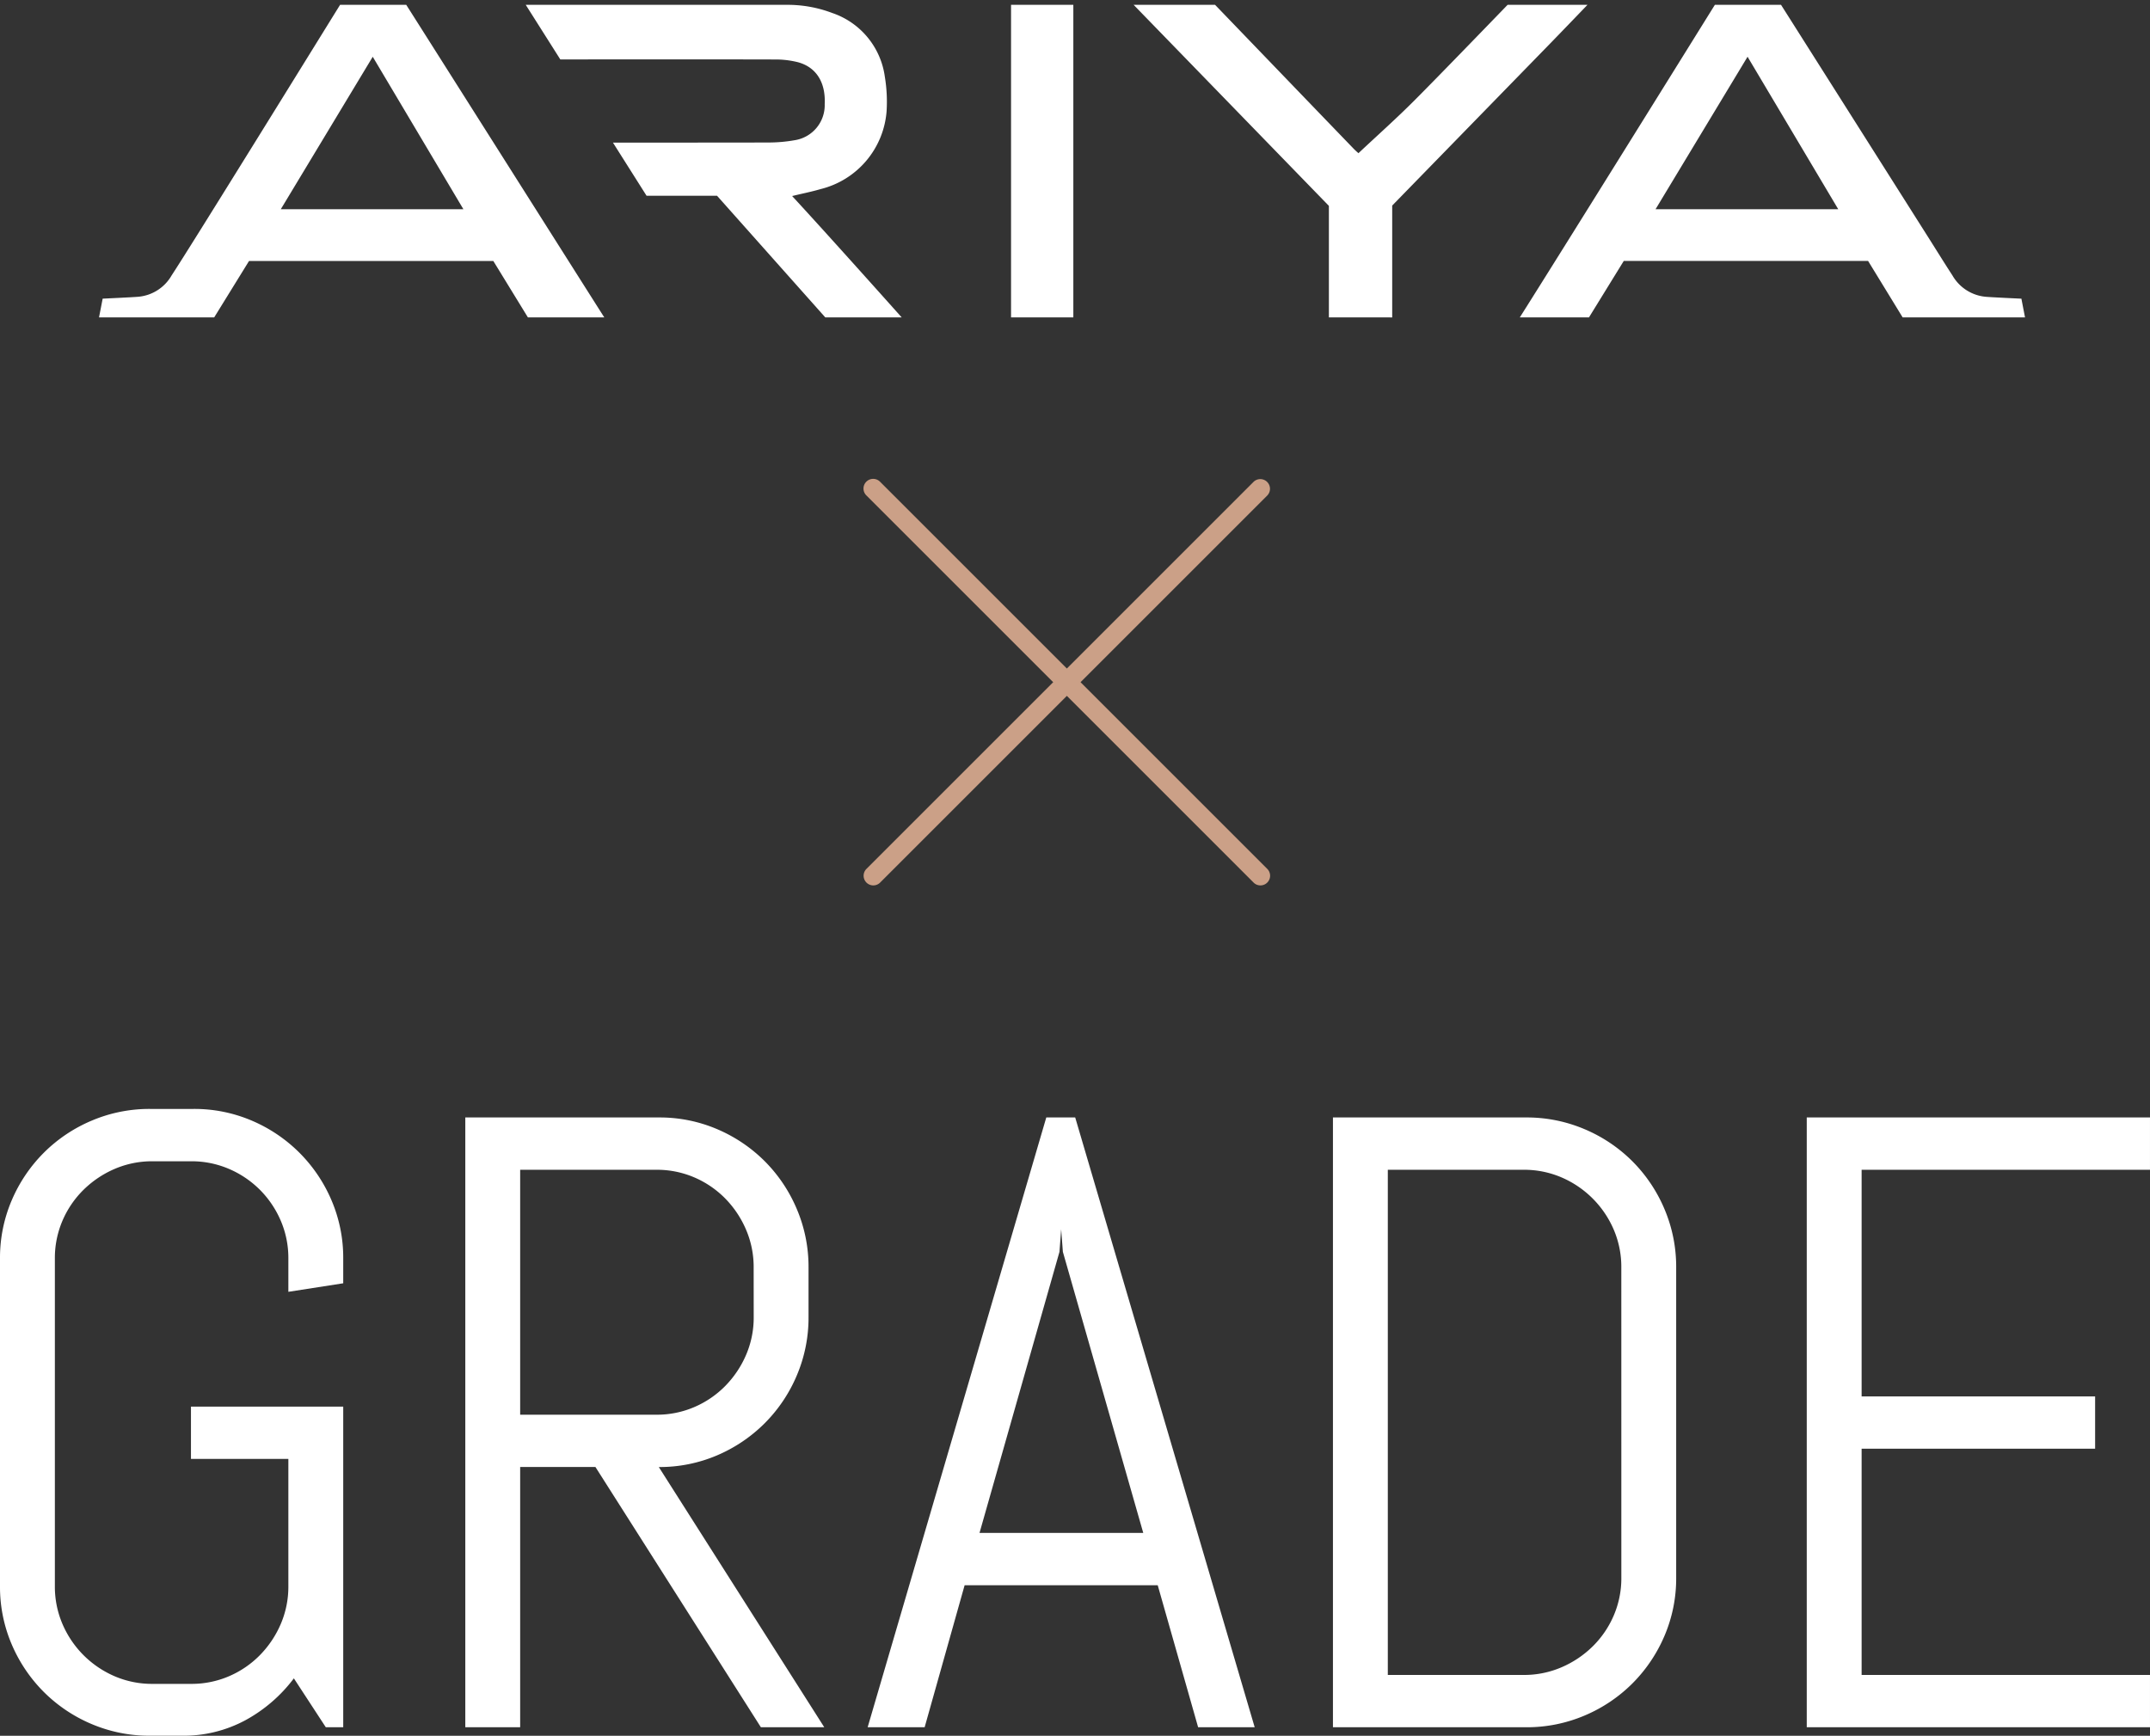
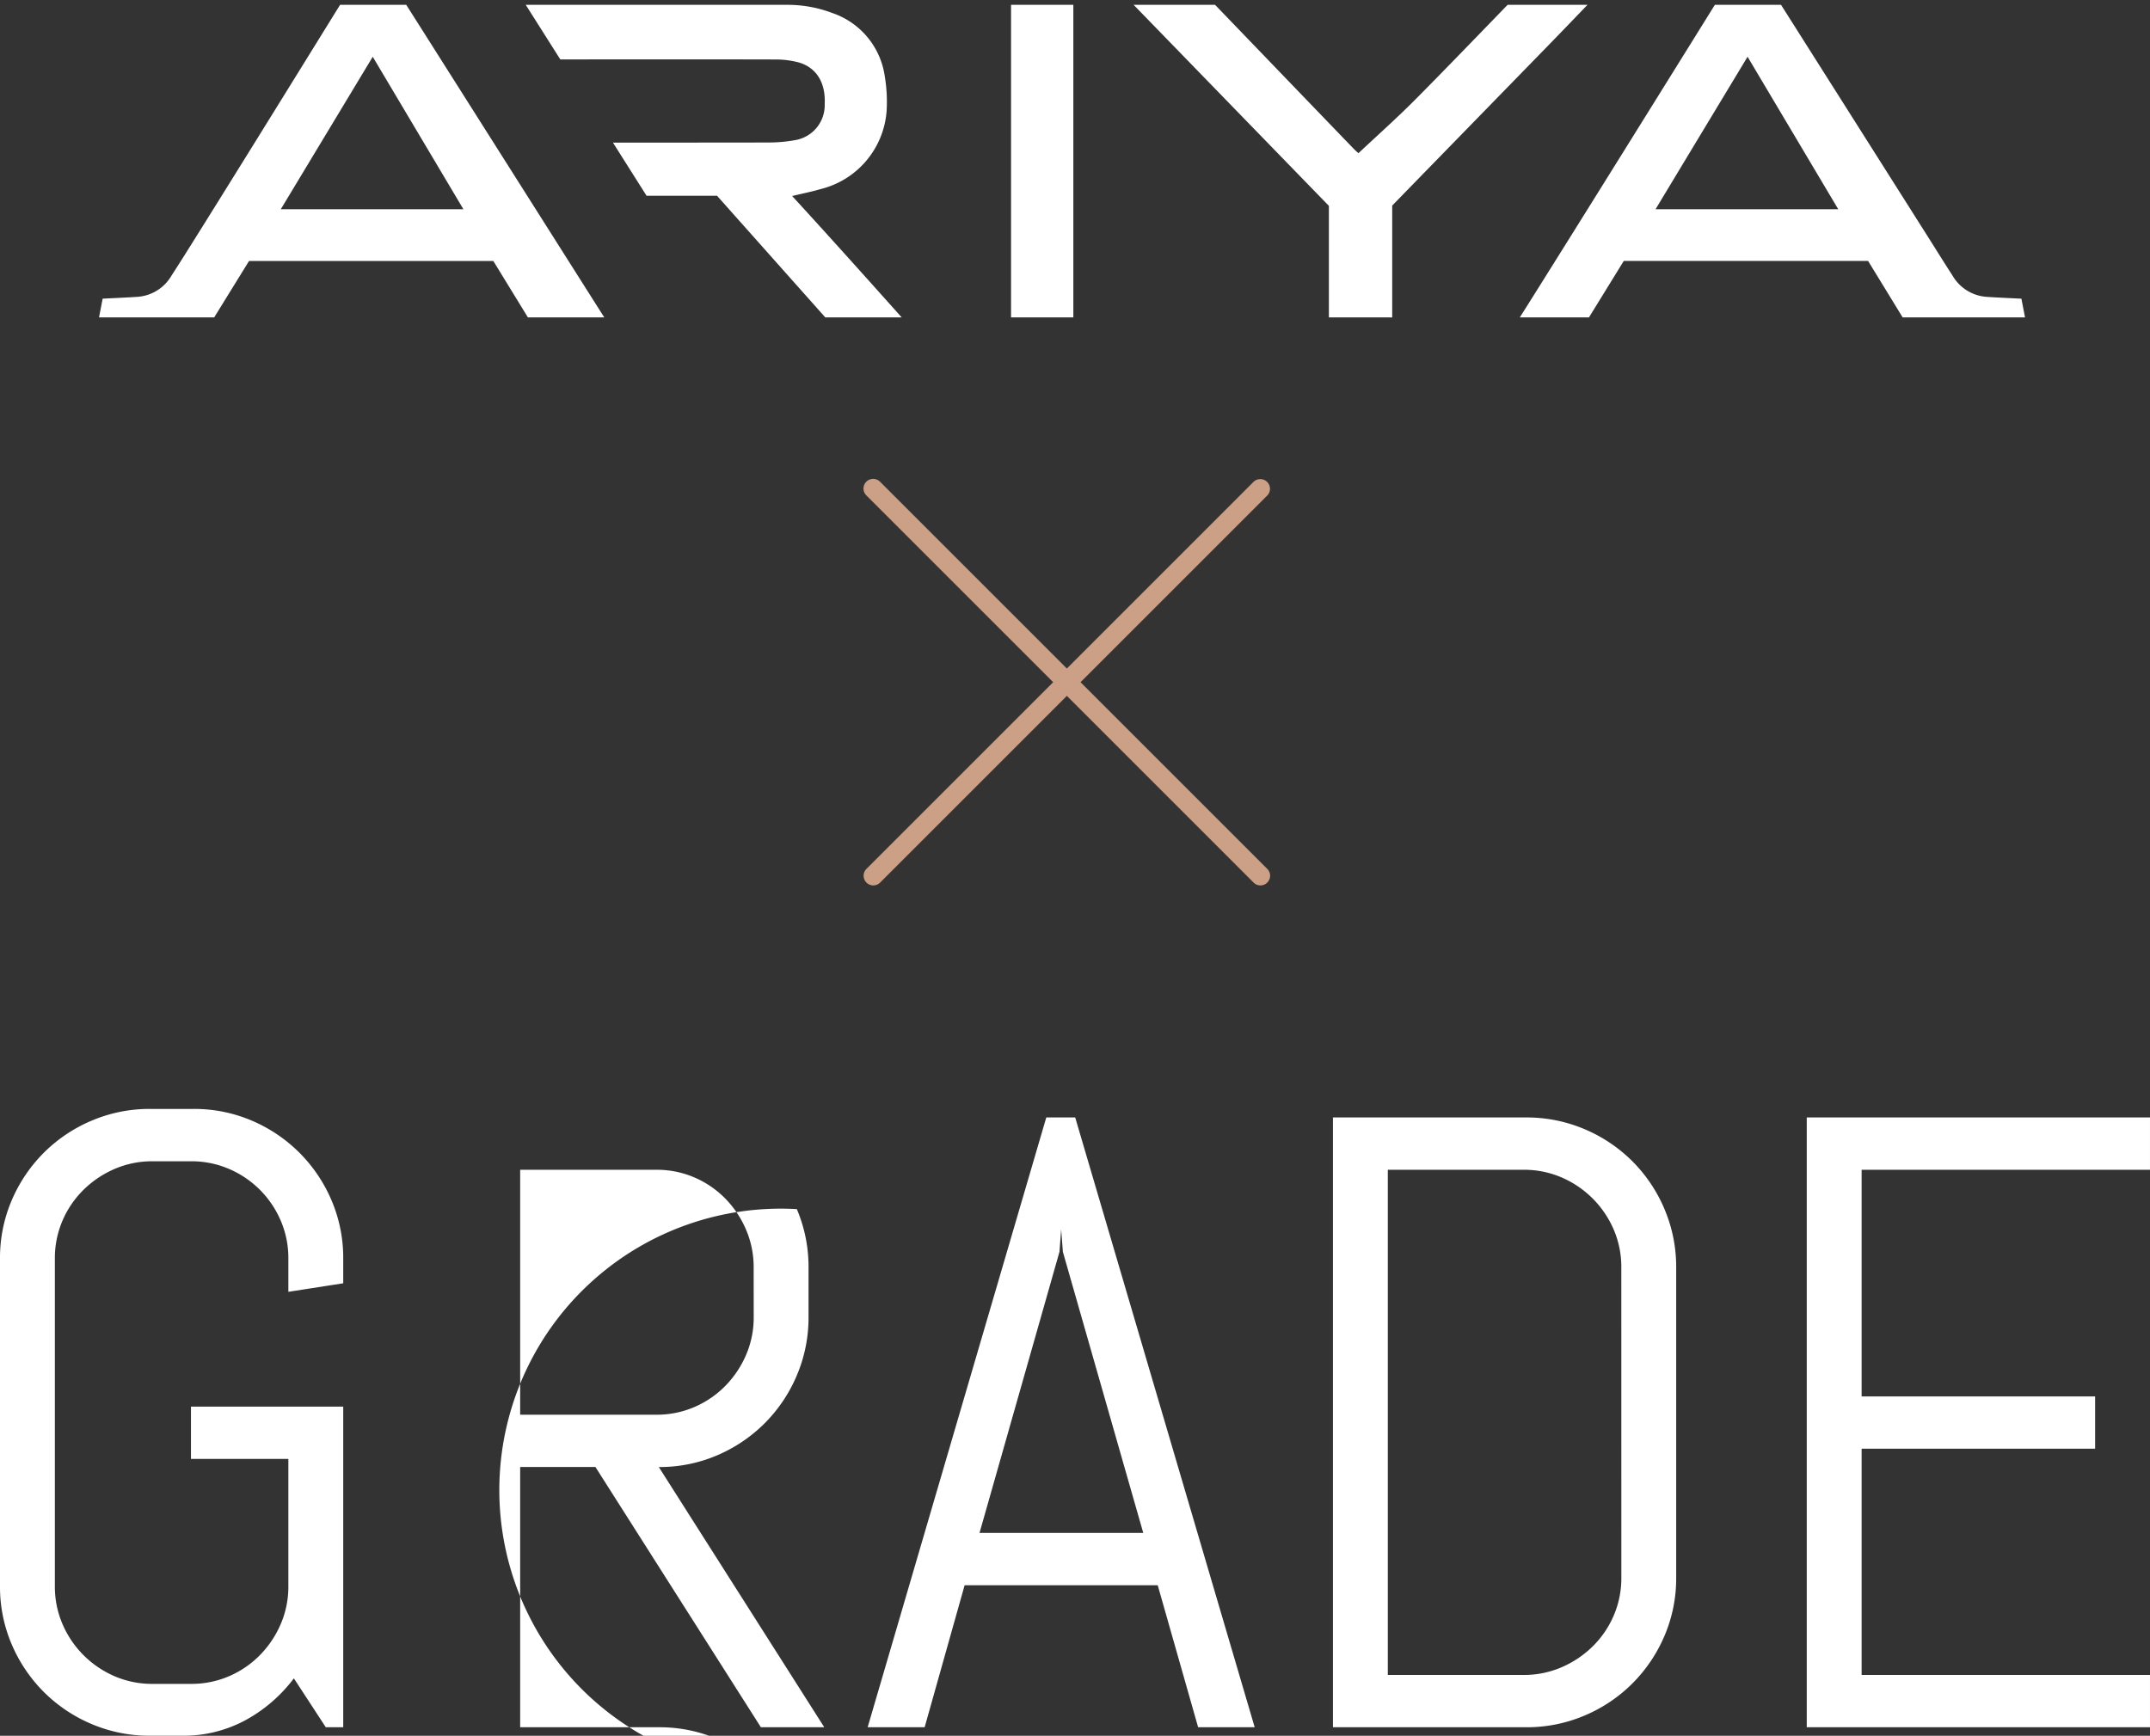
<svg xmlns="http://www.w3.org/2000/svg" width="222.144" height="179.379" viewBox="0 0 222.144 179.379">
  <rect x="0" y="0" width="222.144" height="179.379" fill="#333333" stroke="none" />
  <g transform="translate(-690.269 -1519.5)">
    <path d="M94.233,32.3V0h6.436V32.3Zm92.123,0-3.57-5.832H157.54L153.946,32.3H146.8c4.3-6.791,18.588-29.782,20.154-32.3h6.836c.7,1.1,11.1,17.524,15.489,24.46,1.074,1.713,1.866,2.968,2.212,3.488a4.42,4.42,0,0,0,3.41,2.218c.416.049,3.725.2,3.725.2L199,32.3Zm-25.53-11.18H179.7c-3.129-5.264-6.238-10.494-9.368-15.756C167.154,10.63,164,15.86,160.825,21.123ZM127.073,32.3V20.775L106.9,0h8.414c2.772,2.876,10.66,11.078,14.3,14.851.211.219.444.416.514.48,1.961-1.842,3.938-3.6,5.805-5.474,2.454-2.458,7.7-7.889,9.606-9.857h8.251c-1.356,1.412-2.748,2.859-3.933,4.077-4.392,4.508-16.242,16.666-16.242,16.666l0,11.56Zm-52.033,0L63.854,19.728s-5.009,0-7.282,0L53.1,14.237c4.3,0,12.918,0,16.136-.011a15.463,15.463,0,0,0,2.644-.237,3.66,3.66,0,0,0,3.1-3.727c.109-2.23-.862-3.839-2.814-4.345a9.541,9.541,0,0,0-2.351-.27C64.76,5.631,51.2,5.639,47.662,5.642L44.09,0H70.978a12.984,12.984,0,0,1,4.784.844,8.111,8.111,0,0,1,5.429,6.573,15.952,15.952,0,0,1,.185,3.561,9,9,0,0,1-6.823,8.064c-.885.261-1.794.441-2.94.717,3.149,3.4,9.519,10.523,11.323,12.543Zm-30.727,0L40.74,26.471H15.5L11.9,32.3H0l.376-1.936s3.308-.153,3.725-.2a4.416,4.416,0,0,0,3.409-2.218C9.3,25.257,23.155,2.822,24.907,0h6.836c1.5,2.351,19.728,31.159,20.462,32.3ZM18.781,21.123H37.649L28.282,5.366Z" transform="translate(700.5 1520)" fill="#fff" />
-     <path d="M101.169,32.8H93.733V-.5h7.436Zm-6.436-1h5.436V.5H94.733Zm104.873,1H186.075l-3.569-5.832H157.819L154.225,32.8h-8.335l.487-.768c4.486-7.078,20-32.049,20.151-32.3l.147-.236h7.389l.147.231c.519.816,6.446,10.177,11.208,17.7l4.282,6.763c1.239,1.977,1.9,3.017,2.206,3.478a3.912,3.912,0,0,0,3.054,2c.29.034,2.365.137,3.688.2l.393.018Zm-12.971-1h11.758l-.185-.955c-.915-.043-3.02-.145-3.367-.186a4.918,4.918,0,0,1-3.768-2.437c-.313-.469-.977-1.516-2.22-3.5l-4.281-6.761C180.093,10.888,174.581,2.182,173.514.5H167.23c-1.545,2.487-14.774,23.779-19.524,31.3h5.96l3.595-5.832h25.8Zm-52.524,1h-7.539V20.978L105.715-.5h9.809l.147.153c1.185,1.23,3.307,3.435,5.631,5.85,3.086,3.207,6.584,6.842,8.666,9,.049.05.1.1.148.147.5-.468,1-.933,1.495-1.386,1.319-1.218,2.682-2.478,3.962-3.761,2.487-2.491,7.841-8.031,9.6-9.852l.147-.153h9.636l-.813.846c-1.263,1.315-2.712,2.823-3.936,4.079-4.082,4.19-14.743,15.127-16.1,16.52Zm-6.539-1h5.539l0-11.263.142-.146c.119-.122,11.9-12.209,16.242-16.665.965-.991,2.073-2.141,3.118-3.228h-6.865c-1.9,1.961-7.037,7.28-9.464,9.711-1.294,1.3-2.665,2.564-3.991,3.789-.6.553-1.218,1.125-1.826,1.7l-.337.316-.342-.311-.052-.046c-.105-.093-.3-.266-.486-.457-2.082-2.159-5.58-5.794-8.666-9C118.351,3.88,116.307,1.756,115.1.5H108.08l19.494,20.071Zm-43.52,1H74.815L63.63,20.228c-1,0-5.071,0-7.058,0H56.3l-4.108-6.494h3.832c2.318,0,10.12,0,13.211-.011a14.918,14.918,0,0,0,2.558-.229,3.153,3.153,0,0,0,2.689-3.259c.1-2.04-.766-3.4-2.44-3.837a9.049,9.049,0,0,0-2.227-.254c-2.069-.007-5.9-.011-11.089-.011-4.586,0-9.127,0-11.06,0h-.276L43.182-.5h27.8a13.41,13.41,0,0,1,4.967.879,8.591,8.591,0,0,1,5.74,6.959,16.449,16.449,0,0,1,.19,3.676,9.148,9.148,0,0,1-2.2,5.4,10.42,10.42,0,0,1-4.985,3.112c-.613.18-1.22.319-1.923.48l-.209.048c3.3,3.585,9,9.959,10.746,11.919Zm-8.788-1h6.555c-2.433-2.722-7.756-8.664-10.572-11.7l-.58-.626.83-.2c.374-.09.719-.169,1.052-.245.687-.157,1.281-.293,1.864-.465a8.478,8.478,0,0,0,6.465-7.619A15.422,15.422,0,0,0,80.7,7.5a7.771,7.771,0,0,0-1.666-3.811A8.418,8.418,0,0,0,75.579,1.31a12.431,12.431,0,0,0-4.6-.81H45l2.939,4.642c2.065,0,6.4,0,10.786,0,3.617,0,8.477,0,11.092.011a10.04,10.04,0,0,1,2.475.286c2.15.558,3.311,2.327,3.187,4.854a4.7,4.7,0,0,1-.971,2.759,4.132,4.132,0,0,1-2.542,1.436,15.925,15.925,0,0,1-2.73.244c-3.092.01-10.9.011-13.214.011H54l2.842,4.493c2.378,0,7.007,0,7.007,0h.225Zm-22.144,1H44.032l-3.573-5.832H15.774L12.18,32.8H-.606l.566-2.917.393-.018c1.323-.061,3.4-.164,3.69-.2a3.9,3.9,0,0,0,3.05-2c1.463-2.2,10.872-17.4,15.394-24.711.966-1.561,1.679-2.714,2-3.224L24.629-.5h7.388l.147.231c.707,1.111,5.083,8.021,9.715,15.337,5.093,8.044,10.36,16.362,10.747,16.965Zm-8.528-1h6.7c-1.48-2.333-5.933-9.365-10.26-16.2C36.654,8.685,32.5,2.131,31.468.5H25.185L23.337,3.486C18.812,10.8,9.4,26.014,7.925,28.225a4.911,4.911,0,0,1-3.764,2.437c-.35.041-2.454.143-3.369.186L.606,31.8H11.622l3.594-5.832h25.8Zm135.981-10.18H159.94l.457-.758c3.174-5.263,6.329-10.492,9.5-15.756l.431-.715.427.718c2.746,4.616,5.475,9.206,8.215,13.817Zm-18.863-1h17.105l-.7-1.184c-2.6-4.371-5.187-8.725-7.788-13.1C167.449,11.11,164.587,15.854,161.711,20.623Zm-123.183,1H17.9l.457-.758L27.587,5.551l.7-1.158.427.718,7.457,12.543Zm-18.862-1h17.1l-1.461-2.458L28.279,6.34Z" transform="translate(700.5 1520)" fill="rgba(0,0,0,0)" />
-     <path d="M-74.268,0h-1.8l-3.3-5.054a15.584,15.584,0,0,1-5.01,4.329,13.461,13.461,0,0,1-6.548,1.6h-3.3A15.244,15.244,0,0,1-100.261-.33a15.528,15.528,0,0,1-4.944-3.318,15.6,15.6,0,0,1-3.318-4.922,15.087,15.087,0,0,1-1.208-6.021V-48.428a15.087,15.087,0,0,1,1.208-6.021,15.6,15.6,0,0,1,3.318-4.922,15.528,15.528,0,0,1,4.944-3.318A15.244,15.244,0,0,1-94.219-63.9h4.482a15.087,15.087,0,0,1,6.021,1.208,15.6,15.6,0,0,1,4.922,3.318,15.6,15.6,0,0,1,3.318,4.922,15.087,15.087,0,0,1,1.208,6.021v2.549L-79.937-45v-3.428a9.776,9.776,0,0,0-.791-3.933,10.2,10.2,0,0,0-2.153-3.186A10.2,10.2,0,0,0-86.067-57.7,9.776,9.776,0,0,0-90-58.491h-3.955a9.776,9.776,0,0,0-3.933.791,10.467,10.467,0,0,0-3.208,2.153,10.013,10.013,0,0,0-2.175,3.186,9.776,9.776,0,0,0-.791,3.933V-14.59a9.776,9.776,0,0,0,.791,3.933A10.275,10.275,0,0,0-101.1-7.449a10.275,10.275,0,0,0,3.208,2.175,9.776,9.776,0,0,0,3.933.791H-90a9.776,9.776,0,0,0,3.933-.791,10.013,10.013,0,0,0,3.186-2.175,10.467,10.467,0,0,0,2.153-3.208,9.776,9.776,0,0,0,.791-3.933v-13.14H-90v-5.405h15.732Zm43.154,0L-48.208-26.895h-7.778V0h-5.669V-63.018h20a15.087,15.087,0,0,1,6.021,1.208,15.6,15.6,0,0,1,4.922,3.318A15.528,15.528,0,0,1-27.4-53.547,15.244,15.244,0,0,1-26.191-47.5v5.1A15.244,15.244,0,0,1-27.4-36.365a15.528,15.528,0,0,1-3.318,4.944A15.6,15.6,0,0,1-35.64-28.1a15.087,15.087,0,0,1-6.021,1.208L-24.565,0Zm-.747-47.5a9.776,9.776,0,0,0-.791-3.933A10.467,10.467,0,0,0-34.8-54.646a10.013,10.013,0,0,0-3.186-2.175,9.776,9.776,0,0,0-3.933-.791H-55.986V-32.3h14.063a9.776,9.776,0,0,0,3.933-.791A10.013,10.013,0,0,0-34.8-35.266a10.467,10.467,0,0,0,2.153-3.208,9.776,9.776,0,0,0,.791-3.933ZM9.888-14.678H-10.063L-14.194,0h-5.889L-1.626-63.018H1.362L19.907,0H14.063ZM-8.525-20.083H8.394L.088-49.131-.088-51.46l-.176,2.329Zm71.982,4.614a15.087,15.087,0,0,1-1.208,6.021,15.6,15.6,0,0,1-3.318,4.922,15.528,15.528,0,0,1-4.944,3.318A15.244,15.244,0,0,1,47.944,0H27.993V-63.018H47.944a15.244,15.244,0,0,1,6.042,1.208,15.528,15.528,0,0,1,4.944,3.318,15.528,15.528,0,0,1,3.318,4.944A15.244,15.244,0,0,1,63.457-47.5ZM57.788-47.5A9.776,9.776,0,0,0,57-51.438a10.275,10.275,0,0,0-2.175-3.208,10.275,10.275,0,0,0-3.208-2.175,9.776,9.776,0,0,0-3.933-.791H33.662V-5.405H47.681A9.776,9.776,0,0,0,51.614-6.2,10.467,10.467,0,0,0,54.822-8.35,10.013,10.013,0,0,0,57-11.536a9.776,9.776,0,0,0,.791-3.933ZM76.948,0V-63.018h35.464v5.405H82.617v23.423h24.126v5.405H82.617V-5.405h29.795V0Z" transform="translate(800 1698)" fill="#fff" />
+     <path d="M-74.268,0h-1.8l-3.3-5.054a15.584,15.584,0,0,1-5.01,4.329,13.461,13.461,0,0,1-6.548,1.6h-3.3A15.244,15.244,0,0,1-100.261-.33a15.528,15.528,0,0,1-4.944-3.318,15.6,15.6,0,0,1-3.318-4.922,15.087,15.087,0,0,1-1.208-6.021V-48.428a15.087,15.087,0,0,1,1.208-6.021,15.6,15.6,0,0,1,3.318-4.922,15.528,15.528,0,0,1,4.944-3.318A15.244,15.244,0,0,1-94.219-63.9h4.482a15.087,15.087,0,0,1,6.021,1.208,15.6,15.6,0,0,1,4.922,3.318,15.6,15.6,0,0,1,3.318,4.922,15.087,15.087,0,0,1,1.208,6.021v2.549L-79.937-45v-3.428a9.776,9.776,0,0,0-.791-3.933,10.2,10.2,0,0,0-2.153-3.186A10.2,10.2,0,0,0-86.067-57.7,9.776,9.776,0,0,0-90-58.491h-3.955a9.776,9.776,0,0,0-3.933.791,10.467,10.467,0,0,0-3.208,2.153,10.013,10.013,0,0,0-2.175,3.186,9.776,9.776,0,0,0-.791,3.933V-14.59a9.776,9.776,0,0,0,.791,3.933A10.275,10.275,0,0,0-101.1-7.449a10.275,10.275,0,0,0,3.208,2.175,9.776,9.776,0,0,0,3.933.791H-90a9.776,9.776,0,0,0,3.933-.791,10.013,10.013,0,0,0,3.186-2.175,10.467,10.467,0,0,0,2.153-3.208,9.776,9.776,0,0,0,.791-3.933v-13.14H-90v-5.405h15.732Zm43.154,0L-48.208-26.895h-7.778V0h-5.669h20a15.087,15.087,0,0,1,6.021,1.208,15.6,15.6,0,0,1,4.922,3.318A15.528,15.528,0,0,1-27.4-53.547,15.244,15.244,0,0,1-26.191-47.5v5.1A15.244,15.244,0,0,1-27.4-36.365a15.528,15.528,0,0,1-3.318,4.944A15.6,15.6,0,0,1-35.64-28.1a15.087,15.087,0,0,1-6.021,1.208L-24.565,0Zm-.747-47.5a9.776,9.776,0,0,0-.791-3.933A10.467,10.467,0,0,0-34.8-54.646a10.013,10.013,0,0,0-3.186-2.175,9.776,9.776,0,0,0-3.933-.791H-55.986V-32.3h14.063a9.776,9.776,0,0,0,3.933-.791A10.013,10.013,0,0,0-34.8-35.266a10.467,10.467,0,0,0,2.153-3.208,9.776,9.776,0,0,0,.791-3.933ZM9.888-14.678H-10.063L-14.194,0h-5.889L-1.626-63.018H1.362L19.907,0H14.063ZM-8.525-20.083H8.394L.088-49.131-.088-51.46l-.176,2.329Zm71.982,4.614a15.087,15.087,0,0,1-1.208,6.021,15.6,15.6,0,0,1-3.318,4.922,15.528,15.528,0,0,1-4.944,3.318A15.244,15.244,0,0,1,47.944,0H27.993V-63.018H47.944a15.244,15.244,0,0,1,6.042,1.208,15.528,15.528,0,0,1,4.944,3.318,15.528,15.528,0,0,1,3.318,4.944A15.244,15.244,0,0,1,63.457-47.5ZM57.788-47.5A9.776,9.776,0,0,0,57-51.438a10.275,10.275,0,0,0-2.175-3.208,10.275,10.275,0,0,0-3.208-2.175,9.776,9.776,0,0,0-3.933-.791H33.662V-5.405H47.681A9.776,9.776,0,0,0,51.614-6.2,10.467,10.467,0,0,0,54.822-8.35,10.013,10.013,0,0,0,57-11.536a9.776,9.776,0,0,0,.791-3.933ZM76.948,0V-63.018h35.464v5.405H82.617v23.423h24.126v5.405H82.617V-5.405h29.795V0Z" transform="translate(800 1698)" fill="#fff" />
    <path d="M781.387,1622.694a1,1,0,0,1-.707-1.707l40-40a1,1,0,0,1,1.414,1.414l-40,40A1,1,0,0,1,781.387,1622.694Z" transform="translate(-0.887 -11.694)" fill="#cba087" />
    <path d="M821.387,1622.694a1,1,0,0,1-.707-.293l-40-40a1,1,0,1,1,1.414-1.414l40,40a1,1,0,0,1-.707,1.707Z" transform="translate(-0.887 -11.694)" fill="#cba087" />
  </g>
</svg>